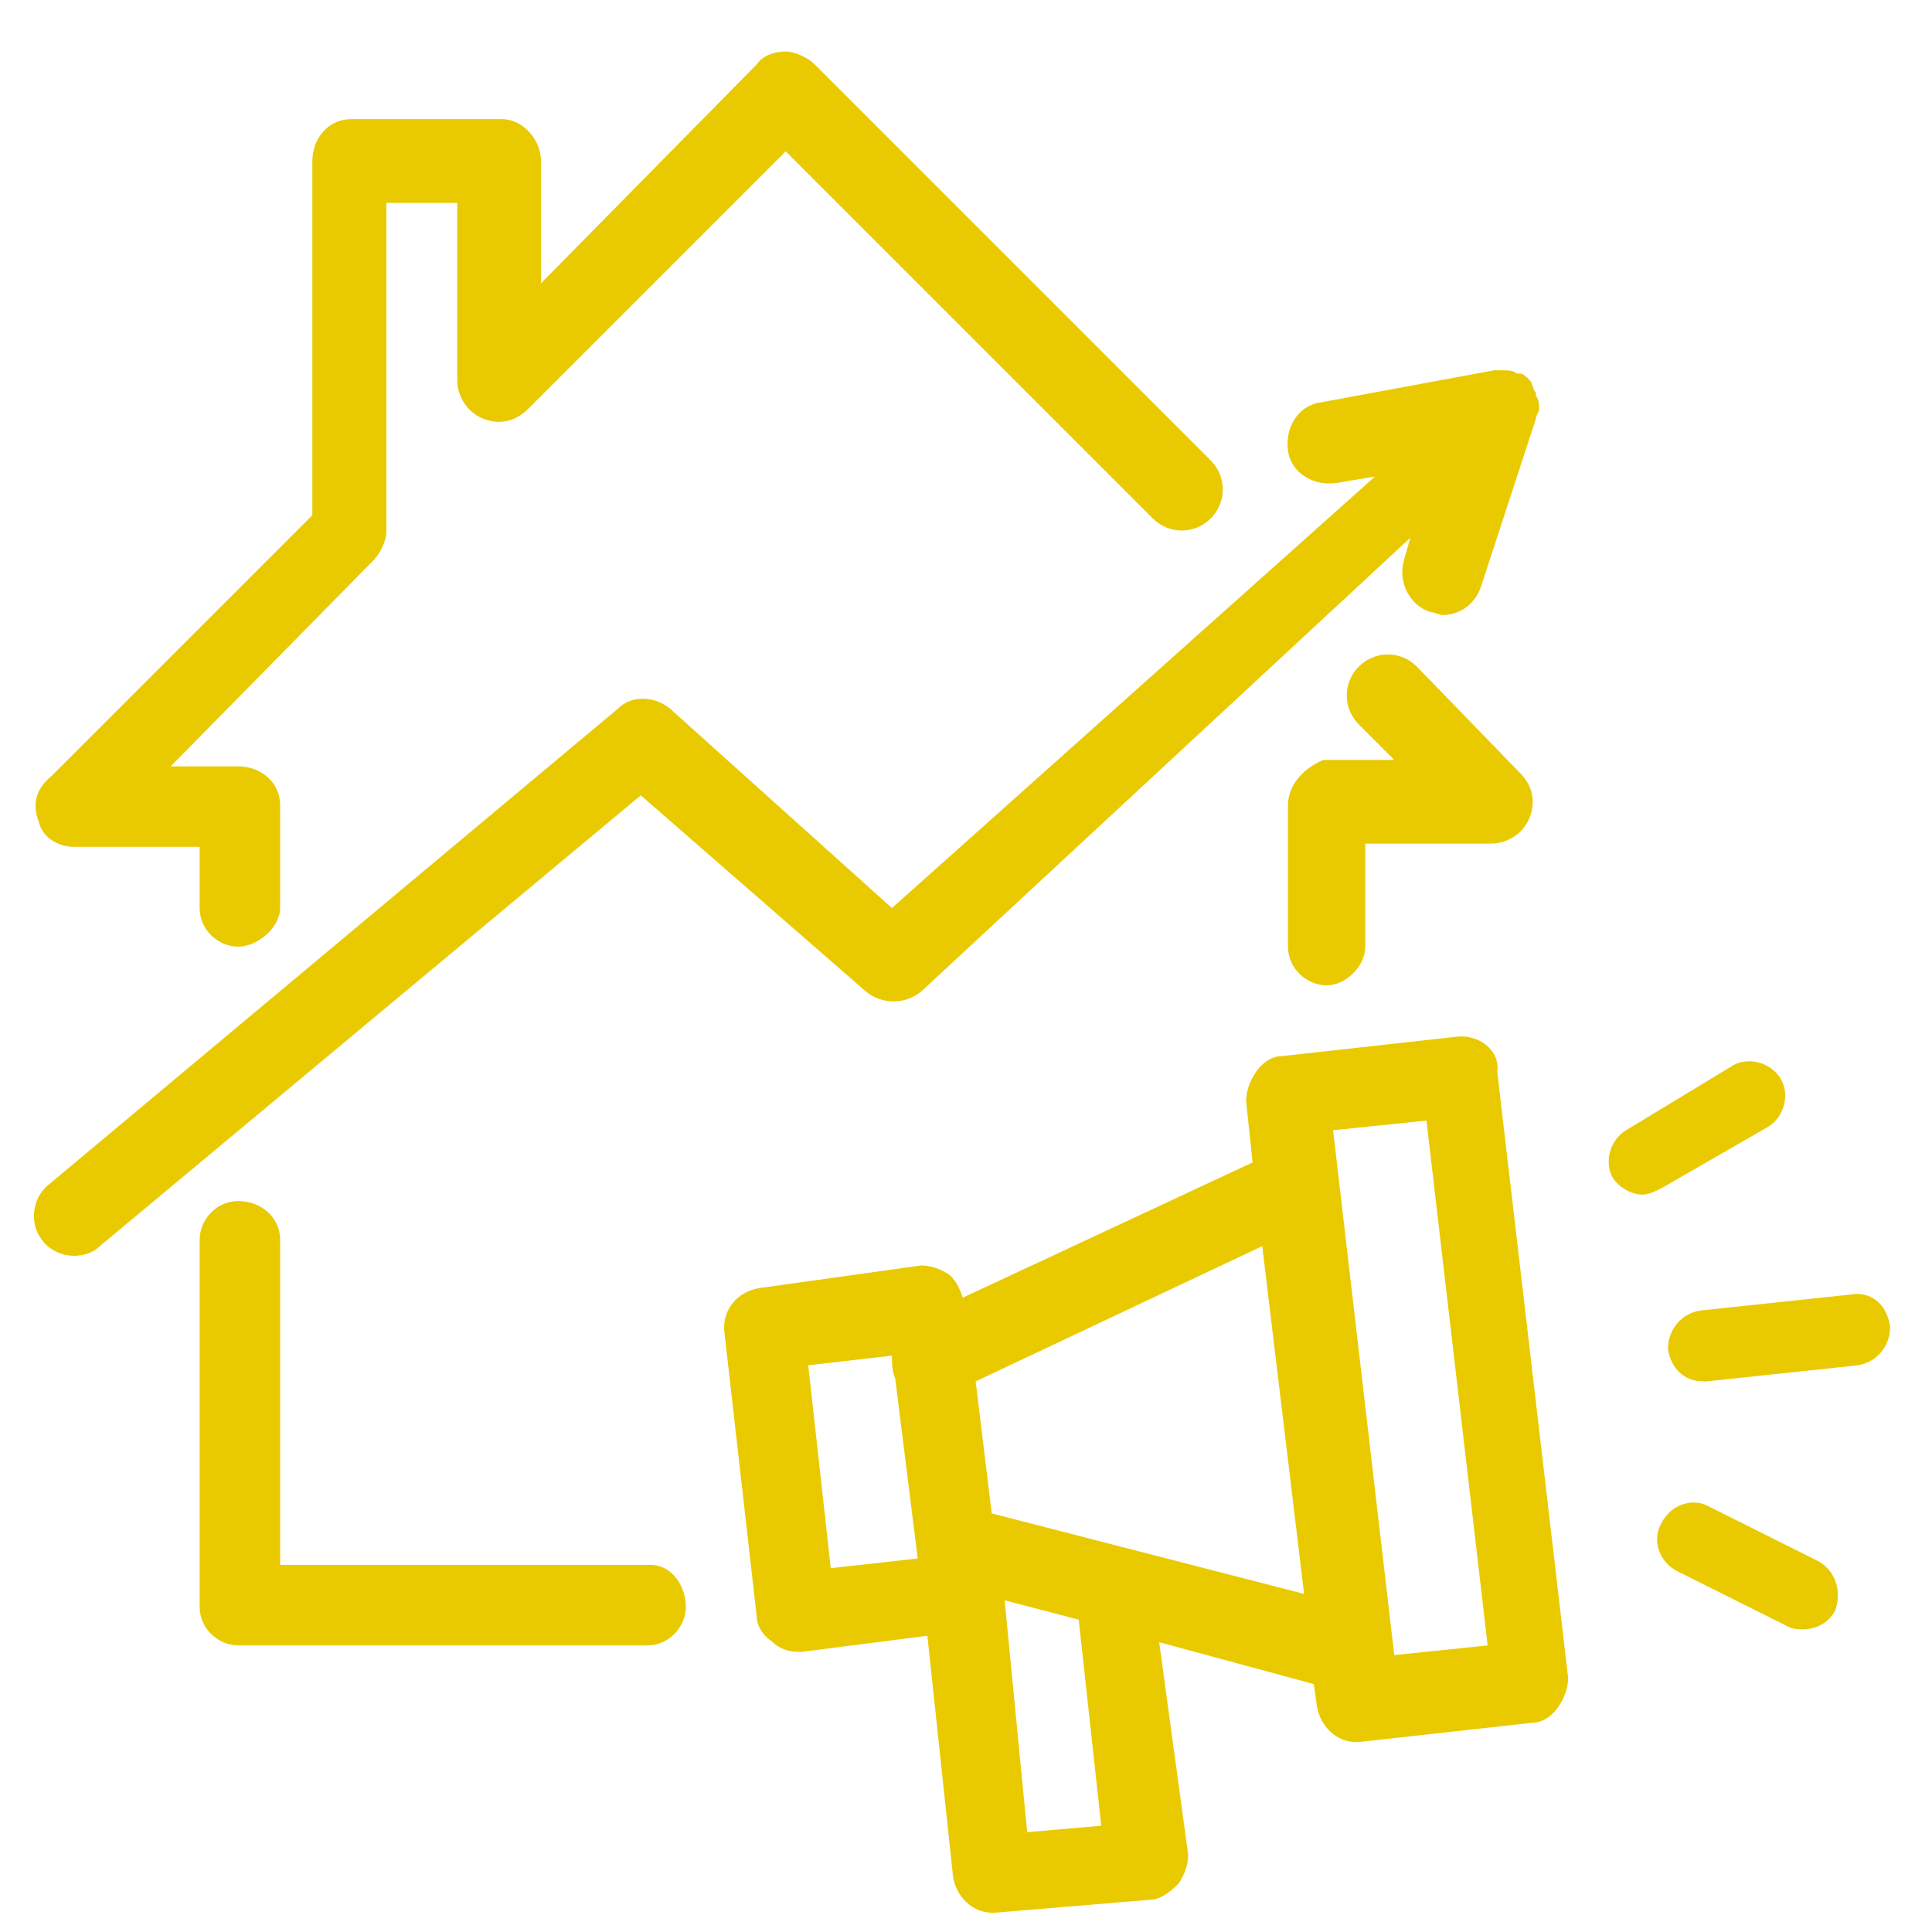
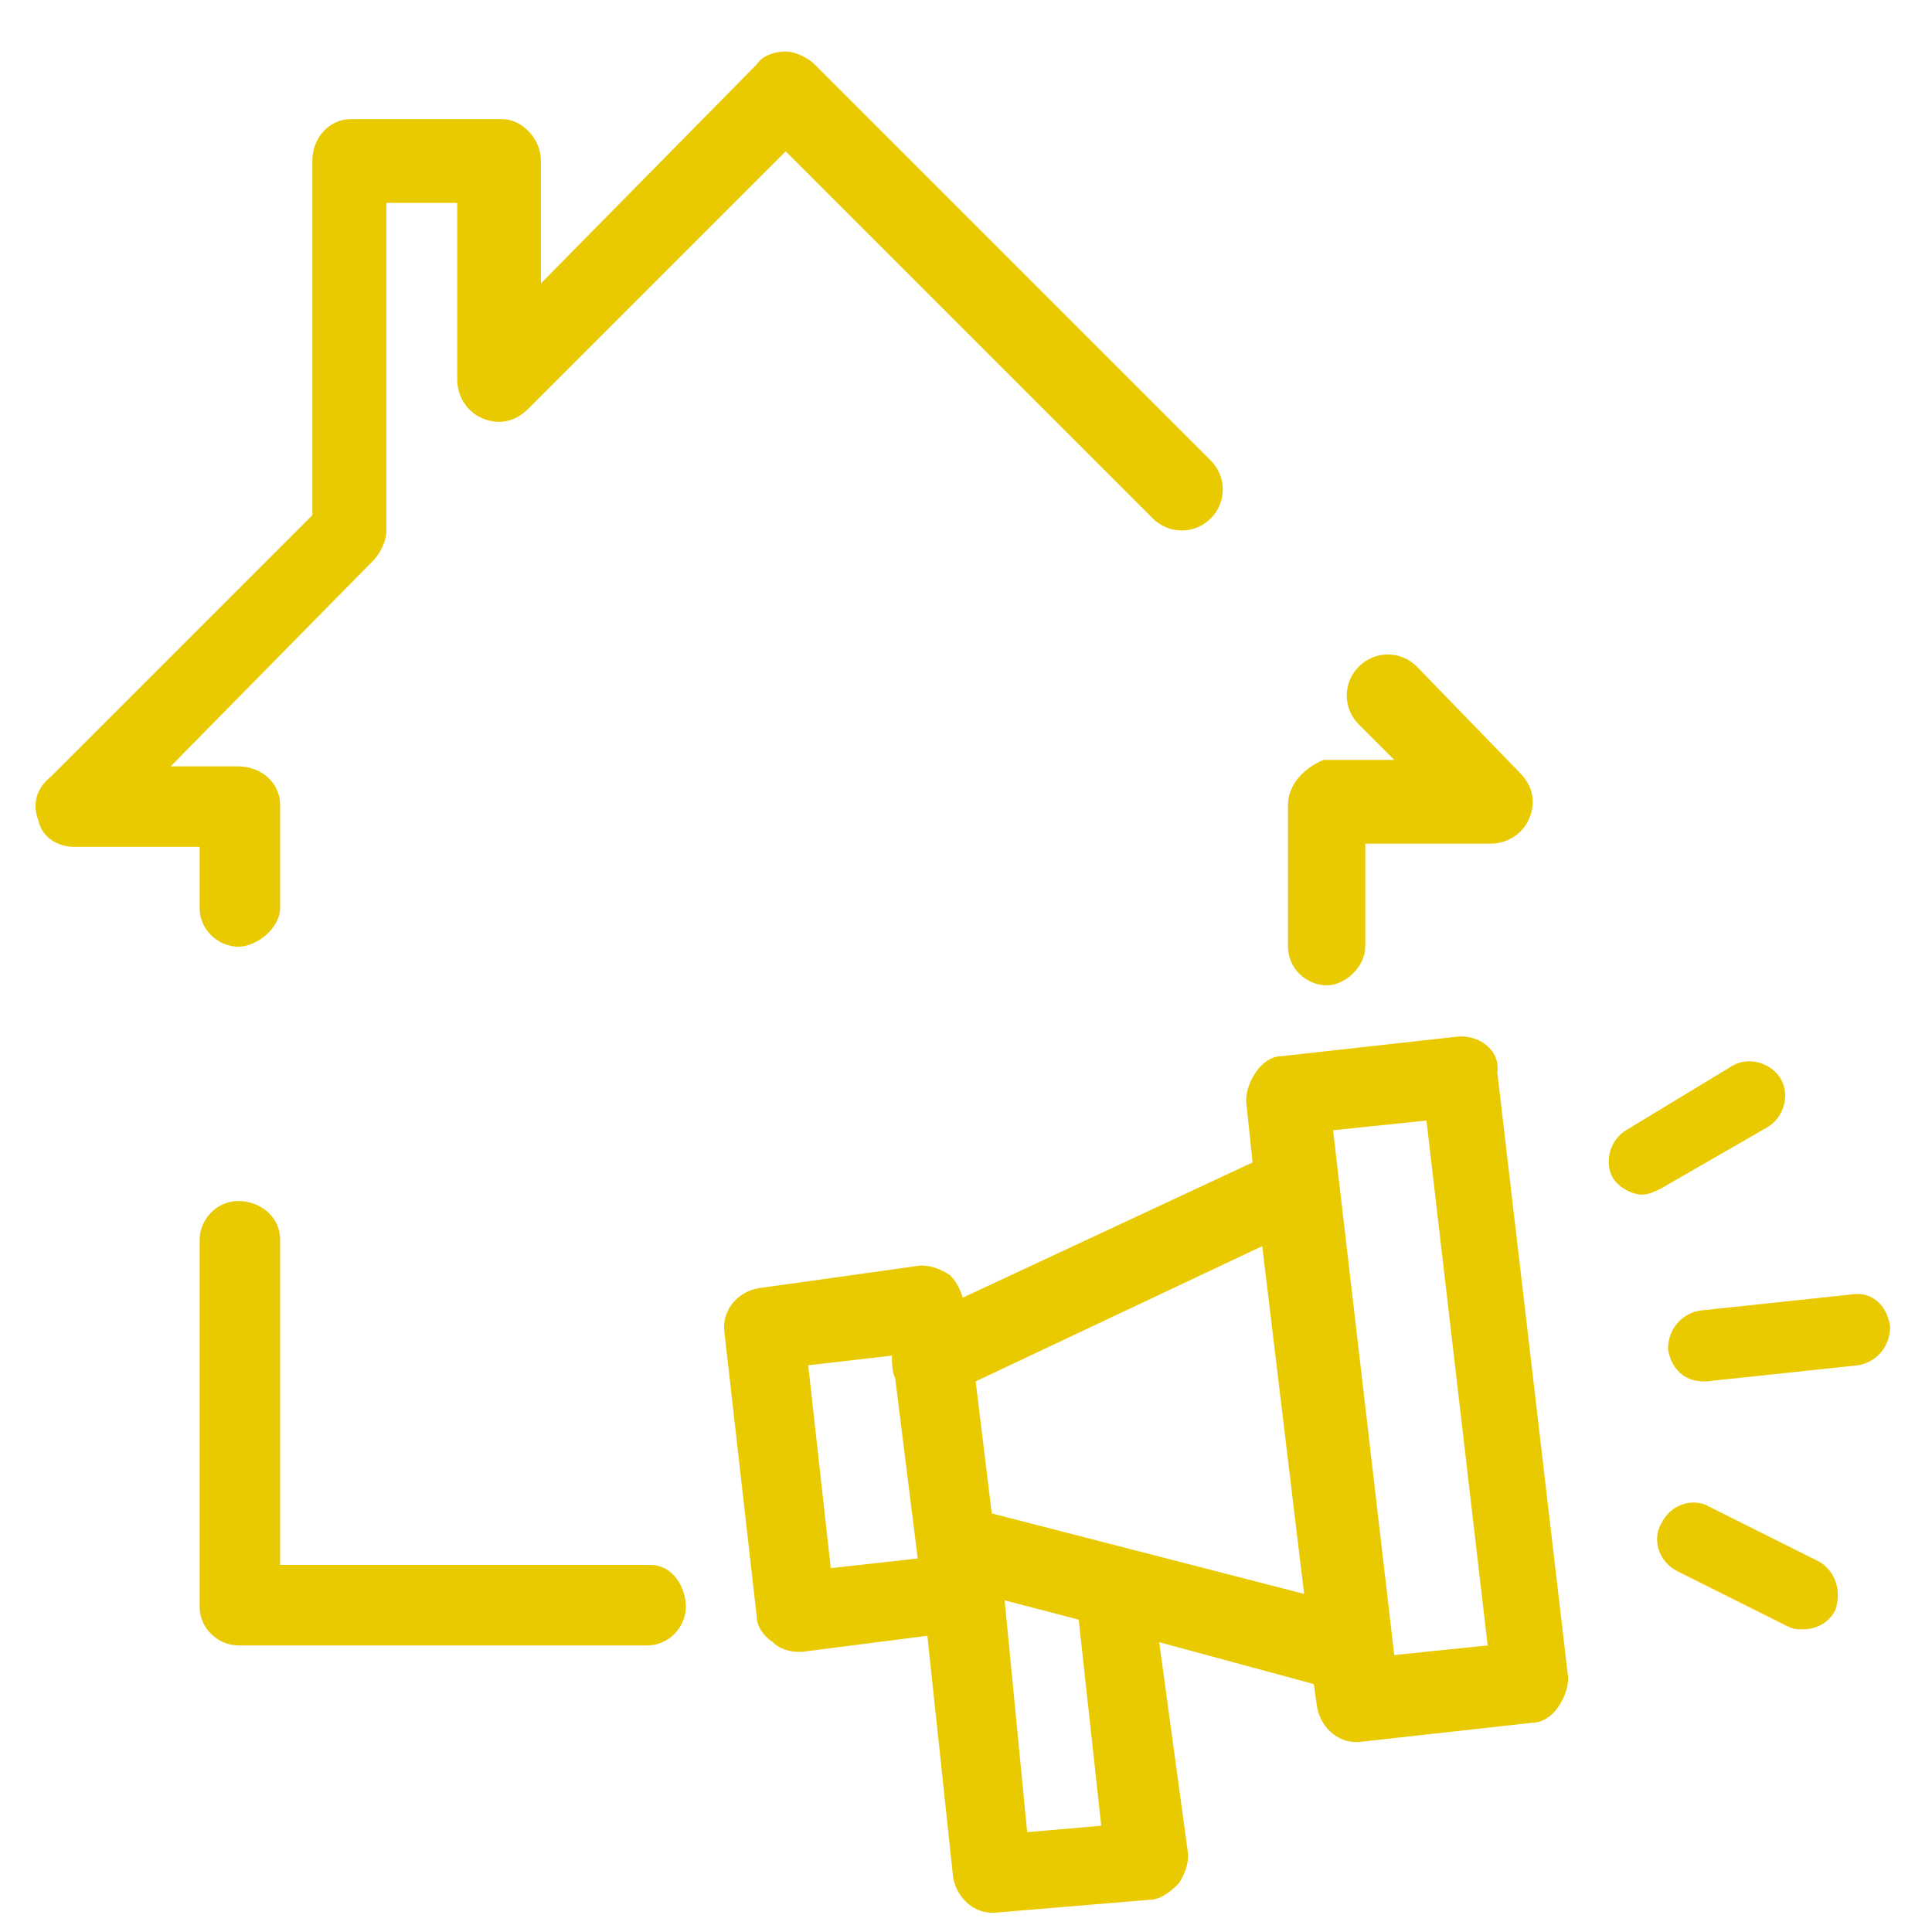
<svg xmlns="http://www.w3.org/2000/svg" version="1.1" id="Warstwa_1" x="0px" y="0px" viewBox="0 0 60 60" style="enable-background:new 0 0 60 60;" xml:space="preserve">
  <style type="text/css">
	.st0{fill:#E9CA01;}
	.st1{fill:none;stroke:#324C5E;stroke-width:3;stroke-linecap:round;stroke-linejoin:round;stroke-miterlimit:22.926;}
	.st2{fill:none;stroke:#E9CA01;stroke-width:2.5;stroke-linecap:round;stroke-linejoin:round;stroke-miterlimit:10;}
	.st3{fill:none;stroke:#E9CA01;stroke-width:2.192;stroke-linecap:round;stroke-linejoin:round;stroke-miterlimit:10;}
	.st4{fill:none;stroke:#E9CA01;stroke-width:1.5;stroke-linecap:round;stroke-linejoin:round;stroke-miterlimit:10;}
</style>
  <g>
    <path class="st0" d="M45.2,32.2l-5.4,0.6c-0.3,0-0.6,0.2-0.8,0.5c-0.2,0.3-0.3,0.6-0.3,0.9l0.2,1.9l-9,4.2   c-0.1-0.3-0.2-0.5-0.4-0.7c-0.3-0.2-0.6-0.3-0.9-0.3L23.6,40c-0.7,0.1-1.2,0.7-1.1,1.4l1,8.8c0,0.3,0.2,0.6,0.5,0.8   c0.2,0.2,0.5,0.3,0.8,0.3c0,0,0.1,0,0.1,0l3.9-0.5l0.8,7.5c0.1,0.6,0.6,1.1,1.2,1.1c0,0,0.1,0,0.1,0l4.8-0.4c0.3,0,0.6-0.2,0.9-0.5   c0.2-0.3,0.3-0.6,0.3-0.9L36,51l4.8,1.3l0.1,0.7c0.1,0.6,0.6,1.1,1.2,1.1c0,0,0.1,0,0.1,0l5.4-0.6c0.3,0,0.6-0.2,0.8-0.5   c0.2-0.3,0.3-0.6,0.3-0.9l-2.2-18.8C46.6,32.6,45.9,32.1,45.2,32.2z M25.8,48.7l-0.7-6.3l2.6-0.3c0,0.2,0,0.5,0.1,0.7c0,0,0,0,0,0   l0.7,5.6L25.8,48.7z M34.2,56.7l-2.3,0.2l-0.7-7.2l2.3,0.6L34.2,56.7z M30.8,47l-0.5-4.1l8.9-4.2l1.3,10.8L30.8,47z M43.3,51.4   l-1.9-16.3l2.9-0.3l1.9,16.3L43.3,51.4z" />
    <path class="st0" d="M54.9,35c0.5-0.3,0.7-1,0.4-1.5c-0.3-0.5-1-0.7-1.5-0.4l-3.3,2c-0.5,0.3-0.7,1-0.4,1.5   c0.2,0.3,0.6,0.5,0.9,0.5c0.2,0,0.4-0.1,0.6-0.2L54.9,35z" />
    <path class="st0" d="M56.5,48.5l-3.4-1.7c-0.5-0.3-1.2-0.1-1.5,0.5c-0.3,0.5-0.1,1.2,0.5,1.5l3.4,1.7c0.2,0.1,0.3,0.1,0.5,0.1   c0.4,0,0.8-0.2,1-0.6C57.2,49.4,57,48.8,56.5,48.5z" />
    <path class="st0" d="M57.5,40.2l-4.7,0.5c-0.6,0.1-1,0.6-1,1.2c0.1,0.6,0.5,1,1.1,1c0,0,0.1,0,0.1,0l4.7-0.5c0.6-0.1,1-0.6,1-1.2   C58.6,40.5,58.1,40.1,57.5,40.2z" />
-     <path class="st0" d="M26.9,30.8c0.5,0.4,1.2,0.4,1.7,0l15.2-14.1l-0.2,0.7c-0.2,0.7,0.2,1.4,0.8,1.6c0.1,0,0.3,0.1,0.4,0.1   c0.5,0,1-0.3,1.2-0.9l1.7-5.2c0-0.1,0.1-0.2,0.1-0.3c0,0,0,0,0,0c0-0.1,0-0.3-0.1-0.4c0,0,0-0.1,0-0.1c-0.1-0.1-0.1-0.3-0.2-0.4   c0,0,0,0,0,0c0,0,0,0,0,0c0,0,0,0,0,0c-0.1-0.1-0.2-0.2-0.3-0.2c0,0-0.1,0-0.1,0c-0.1-0.1-0.3-0.1-0.4-0.1c0,0,0,0-0.1,0   c-0.1,0-0.1,0-0.2,0l-5.4,1c-0.7,0.1-1.1,0.8-1,1.5c0.1,0.7,0.8,1.1,1.5,1l1.2-0.2L27.7,28.2l-6.9-6.2c-0.5-0.4-1.2-0.4-1.6,0   L1.5,36.8C1,37.2,0.9,38,1.3,38.5c0.2,0.3,0.6,0.5,1,0.5c0.3,0,0.6-0.1,0.8-0.3l16.8-14L26.9,30.8z" />
    <path class="st0" d="M2.3,26.3h3.9v1.9c0,0.7,0.6,1.2,1.2,1.2s1.3-0.6,1.3-1.2V25c0-0.7-0.6-1.2-1.3-1.2H5.3l6.3-6.4   c0.2-0.2,0.4-0.6,0.4-0.9V6.3h2.2v5.5c0,0.5,0.3,1,0.8,1.2c0.5,0.2,1,0.1,1.4-0.3l8-8l11.4,11.4c0.5,0.5,1.3,0.5,1.8,0   c0.5-0.5,0.5-1.3,0-1.8L25.3,2c-0.2-0.2-0.6-0.4-0.9-0.4c-0.3,0-0.7,0.1-0.9,0.4l-6.7,6.8V5c0-0.7-0.6-1.3-1.2-1.3h-4.7   c-0.7,0-1.2,0.6-1.2,1.3v11l-8.1,8.1C1.1,24.5,1,25,1.2,25.5C1.3,26,1.8,26.3,2.3,26.3z" />
    <path class="st0" d="M40,25v4.4c0,0.7,0.6,1.2,1.2,1.2s1.2-0.6,1.2-1.2v-3.2h3.9c0.5,0,1-0.3,1.2-0.8c0.2-0.5,0.1-1-0.3-1.4   l-3.2-3.3c-0.5-0.5-1.3-0.5-1.8,0c-0.5,0.5-0.5,1.3,0,1.8l1.1,1.1h-2.2C40.6,23.8,40,24.3,40,25z" />
    <path class="st0" d="M20.2,48.6H8.7V38.5c0-0.7-0.6-1.2-1.3-1.2s-1.2,0.6-1.2,1.2v11.4c0,0.7,0.6,1.2,1.2,1.2h12.7   c0.7,0,1.2-0.6,1.2-1.2S20.9,48.6,20.2,48.6z" />
  </g>
</svg>